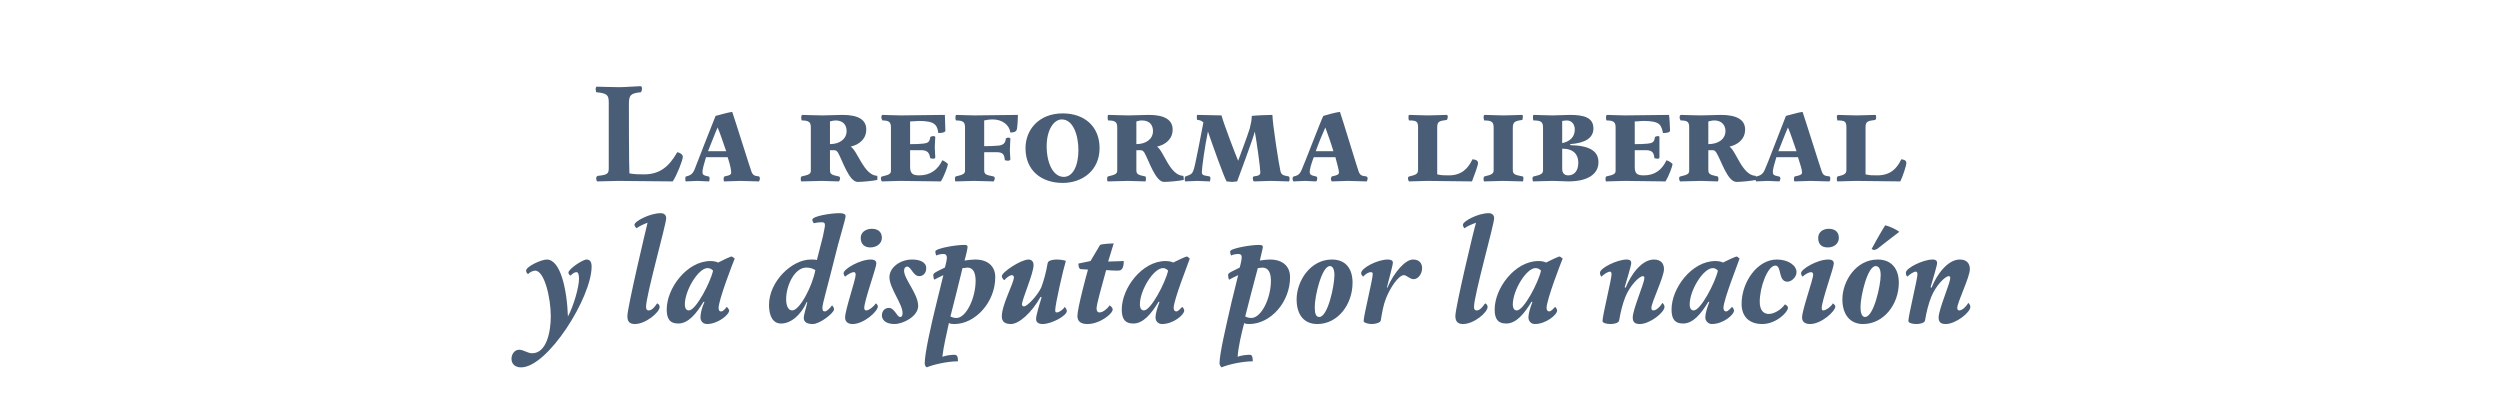
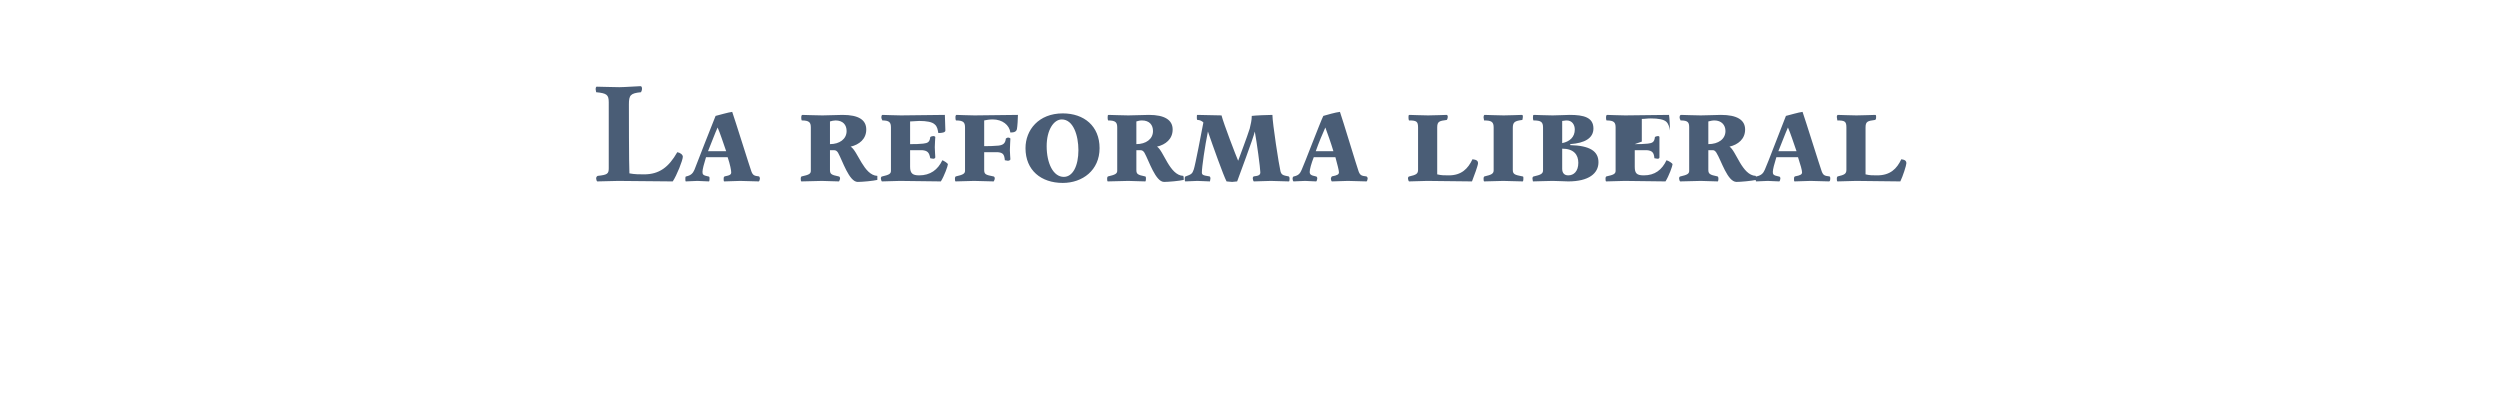
<svg xmlns="http://www.w3.org/2000/svg" version="1.1" width="496.1px" height="83px" viewBox="0 -10 496.1 83" style="top:-10px">
  <desc>La reforma liberal y la disputa por la nación</desc>
  <defs />
  <g id="Polygon4772">
-     <path d="m106.2 43.7c-.4 0-1.1.3-1.4.7c-.2-.1-.4-.4-.4-.7c0-.8 3-2.2 4.1-2.2c2.7 0 4 5.8 4.2 11.3c1.1-2 2.2-5.8 2.2-7.5c0-.9-.2-1.3-.5-1.3c-.3 0-.7.2-1.2.7c-.2-.1-.4-.4-.4-.6c0-.7 2.8-2.6 3.6-2.6c.7 0 1 .5 1 1.4c0 6.1-8.7 20-14 20c-1.1 0-1.9-.6-1.9-1.7c0-.9.6-1.8 1.5-1.8c.9 0 1.7.7 2.6.7c2.9 0 3.7-4.4 3.7-7.3c0-3.8-1.3-9.1-3.1-9.1zm26-10.4c0 1.2-4 15.3-4 17.6c0 .5.2.7.5.7c.6 0 1.1-.5 1.7-1.4c.3.1.5.4.5.7c0 1.1-2.8 3.4-4.9 3.4c-1.2 0-1.5-.6-1.5-1.6c0-1.7 3.7-17.3 4-18.5c-.6.2-1.7.7-2.2 1.1c-.2-.2-.4-.5-.4-.7c0-.7 3.1-2.3 5.2-2.3c.7 0 1.1.4 1.1 1zm13 7.6c.1 0 .4.3.6.4c-.3.7-3.2 8.2-3.2 9.8c0 .4.1.7.5.7c.4 0 .8-.5 1.1-.9c.2.1.5.6.5.7c0 .9-2.3 2.7-4.4 2.7c-.8 0-1.3-.6-1.3-1.3c0-.7.2-1.8.8-3.1h-.2c-1.4 2.3-3 4.3-5 4.3c-1.8 0-2.3-1.1-2.3-2.8c0-4.2 4-9.6 8.7-9.6c.5 0 1.1.1 1.5.3c.8-.4 2.4-1.2 2.7-1.2zm-4.8 2.3c-1.8 0-4.5 4.4-4.5 7.2c0 .8.3 1.2.8 1.2c1.4 0 4.3-5.6 4.8-7.9c-.3-.3-.6-.5-1.1-.5zm22.9-6.3c.2-1.1.4-1.8.4-2.2c0-.4-.1-.6-.7-.6c-.5 0-1.1.1-1.5.2c-.1-.1-.3-.4-.3-.7c0-.7 3.6-1.3 5.4-1.3c.8 0 1.2.2 1.2.6c0 .6-1.4 5-2.2 8.4c-1.1 4.5-2.4 9-2.4 9.7c0 .6.1.8.5.8c.3 0 .9-.5 1.4-1.2c.2.2.4.4.4.8c0 .7-2.8 2.9-4.2 2.9c-1 0-1.8-.3-1.8-1.2c0-.7.5-2.1.7-3.1l-.1-.1c-1.2 2.7-3.2 4.3-5.1 4.3c-1.7 0-2.4-1.6-2.4-3.7c0-4.6 4.5-9 8.3-9c.6 0 .9 0 1.2.1l1.2-4.7zm-3.3 6.2c-2.3 0-4 3.5-4 6.3c0 1 .3 2.2 1.2 2.2c1.5 0 4-4.8 4.6-8c-.5-.3-1-.5-1.8-.5zm13.9-.8c0 .8-2.4 7.4-2.4 8.8c0 .4.2.5.4.5c.6 0 1.6-.9 1.9-1.4c.2.1.4.4.4.6c0 1-2.8 3.5-5 3.5c-1 0-1.5-.5-1.5-1.3c0-1.5 2.1-7.5 2.1-8.5c0-.2-.1-.5-.3-.5c-.5 0-1.2.4-1.8.9c-.2-.2-.3-.5-.3-.7c0-.8 3.2-2.7 5.4-2.7c.8 0 1.1.3 1.1.8zm-1.2-3.2c-1.1 0-1.9-.6-1.9-1.9c0-1.1 1-1.8 2.2-1.8c1.2 0 2 .6 2 1.8c0 1.1-1 1.9-2.3 1.9zm3.8 5.9c0-1.9 2.1-3.5 4.5-3.5c1.5 0 2.8.5 2.8 1.7c0 1.1-.7 1.6-1.4 1.6c-1.2 0-1.6-1.9-2.4-1.9c-.3 0-.6.3-.6.8c0 1.7 2.8 4.6 2.8 7c0 2.1-3 3.6-4.7 3.6c-1.7 0-2.5-.8-2.5-1.7c0-.8.5-1.5 1.4-1.5c1.1 0 1.6 1.8 2.2 1.8c.4 0 .5-.3.5-.8c0-1.8-2.6-4.9-2.6-7.1zm10.7-4.6c-.4 0-1 .1-1.4.3c-.1-.1-.2-.6-.2-.8c0-.6 4-1.3 5.7-1.3c.6 0 .7.1.7.4c0 .3-.2 1.3-.6 2.7c.7-.1 1.5-.2 2.1-.2c2.5 0 4 1.3 4 3.5c0 5-4 9.3-8.1 9.3c-.4 0-.7 0-1.1-.2c-.4 1.9-1.1 4.8-1.3 6.7c.8-.3 1.9-.4 2.4-.4c.6 0 .7.5.7 1.3c-2 0-4.8.6-6.2 1.2c-.3-.2-.4-.5-.4-.8c0-1.9 1.2-7.4 2.4-12.2l1.3-5.3c-.7.3-1.4.7-1.8.9c-.1-.1-.2-.6-.2-.9c0-.3.2-.4.5-.6c.5-.3 1.2-.6 1.8-.9c.3-1 .4-1.8.4-1.9c0-.4-.1-.8-.7-.8zm2.6 12.7c1.9 0 3.8-3.9 3.8-7.4c0-1.4-.4-2.6-1.6-2.6c-.3 0-.5.1-1 .1c-.7 3-1.7 6.8-2.4 9.6c.4.2.8.3 1.2.3zm18.1-10.9c.1-.6 1.3-.7 1.8-.7c.4 0 1.6.1 1.8.3c-.5 1.6-2.1 8.6-2.1 9.7c0 .3 0 .5.3.5c.5 0 1.3-.6 1.6-1.1c.2.3.4.5.4.8c0 1-3.1 2.6-4.8 2.6c-.9 0-1.3-.4-1.3-1c0-.7.6-2.7 1.1-4.3l-.2-.1c-1.8 3.2-4.3 5.4-5.9 5.4c-1.1 0-1.8-.4-1.8-1.5c0-2.4 2.4-6.6 2.4-7.8c0-.2-.2-.4-.4-.4c-.4 0-1.1.5-1.5 1c-.2-.1-.5-.5-.5-.8c0-.8 3.8-3.3 5.3-3.3c.6 0 1 .4 1 1.1c0 1.7-2.3 6.8-2.3 7.8c0 .2.1.4.4.4c.6 0 2.5-1.9 3.4-3.7c.5-1.3 1-3.1 1.3-4.9zm10.3 9.8c.7 0 1.6-.8 2-1.4c.3.2.6.5.6.8c0 .9-2.6 2.9-5 2.9c-1.3 0-2-.5-2-1.6c0-1.5 1.8-8.2 2.1-9.2c-.5 0-1.1-.1-1.5-.1c-.3-.1-.4-.6-.4-1.1l2.4-.5c.6-1 1.5-2.5 1.9-3.2c.4-.2 2.2-.3 2.7-.3l-1.1 3.6c1 0 2.3-.1 3.1-.1c0 1.4-.4 1.9-1.1 1.9c-.4 0-1.4 0-2.4-.1c-.9 3.3-1.9 6.8-1.9 7.6c0 .5.2.8.6.8zm17.3-11.1c.2 0 .4.3.6.4c-.2.7-3.2 8.2-3.2 9.8c0 .4.2.7.5.7c.4 0 .8-.5 1.2-.9c.2.1.4.6.4.7c0 .9-2.2 2.7-4.4 2.7c-.8 0-1.3-.6-1.3-1.3c0-.7.3-1.8.8-3.1h-.2c-1.4 2.3-3 4.3-5 4.3c-1.8 0-2.3-1.1-2.3-2.8c0-4.2 4-9.6 8.7-9.6c.5 0 1.2.1 1.5.3c.8-.4 2.5-1.2 2.7-1.2zm-4.7 2.3c-1.9 0-4.6 4.4-4.6 7.2c0 .8.3 1.2.8 1.2c1.4 0 4.3-5.6 4.8-7.9c-.3-.3-.6-.5-1-.5zm14.9-2.8c-.4 0-1 .1-1.4.3c-.1-.1-.2-.6-.2-.8c0-.6 4-1.3 5.7-1.3c.6 0 .8.1.8.4c0 .3-.3 1.3-.6 2.7c.7-.1 1.4-.2 2-.2c2.5 0 4 1.3 4 3.5c0 5-3.9 9.3-8.1 9.3c-.4 0-.7 0-1-.2c-.5 1.9-1.2 4.8-1.3 6.7c.7-.3 1.9-.4 2.4-.4c.5 0 .6.5.6 1.3c-2 0-4.8.6-6.2 1.2c-.2-.2-.4-.5-.4-.8c0-1.9 1.3-7.4 2.4-12.2l1.3-5.3c-.7.3-1.4.7-1.8.9c-.1-.1-.2-.6-.2-.9c0-.3.2-.4.5-.6l1.8-.9c.3-1 .4-1.8.4-1.9c0-.4 0-.8-.7-.8zm2.6 12.7c2 0 3.9-3.9 3.9-7.4c0-1.4-.4-2.6-1.7-2.6c-.2 0-.5.1-.9.1c-.8 3-1.8 6.8-2.5 9.6c.4.2.8.3 1.2.3zm9-3.7c0-3.6 2.7-7.9 7-7.9c2.9 0 4.1 2 4.1 4.6c0 4.3-2.9 8.2-7 8.2c-2.6 0-4.1-1.8-4.1-4.9zm7.5-4.8c0-1.1-.3-1.8-.9-1.8c-1.6 0-3 5.9-3 8.1c0 1.3.2 2 .9 2c1.7 0 3-6.2 3-8.3zm9.2 9c-.1.5-1.2.7-1.8.7c-.5 0-1.6-.2-1.6-.6c0-1.1 1.8-8.2 1.8-9.3c0-.3-.1-.4-.4-.4c-.4 0-1.1.4-1.5.9c-.2-.2-.4-.4-.4-.7c0-1 3.2-2.7 5.3-2.7c.6 0 1 .2 1 .6c0 .6-.8 3.3-1.2 5h.1c1.4-3.2 3.6-5.6 5.1-5.6c1.2 0 1.8.7 1.8 1.7c0 1.2-.8 2.2-1.7 2.2c-.7 0-1.4-.8-1.9-.8c-1.1 0-2.8 2.6-3.6 4.7c-.5 1.3-.7 2.5-1 4.3zm22.5-20.3c0 1.2-4 15.3-4 17.6c0 .5.2.7.5.7c.6 0 1.1-.5 1.7-1.4c.3.1.5.4.5.7c0 1.1-2.7 3.4-4.9 3.4c-1.1 0-1.5-.6-1.5-1.6c0-1.7 3.7-17.3 4.1-18.5c-.6.2-1.8.7-2.3 1.1c-.2-.2-.3-.5-.3-.7c0-.7 3-2.3 5.1-2.3c.7 0 1.1.4 1.1 1zm13 7.6c.1 0 .4.3.6.4c-.3.7-3.2 8.2-3.2 9.8c0 .4.2.7.5.7c.4 0 .8-.5 1.2-.9c.2.1.4.6.4.7c0 .9-2.3 2.7-4.4 2.7c-.8 0-1.3-.6-1.3-1.3c0-.7.3-1.8.8-3.1h-.2c-1.4 2.3-3 4.3-5 4.3c-1.8 0-2.3-1.1-2.3-2.8c0-4.2 4-9.6 8.7-9.6c.5 0 1.2.1 1.5.3c.8-.4 2.4-1.2 2.7-1.2zm-4.8 2.3c-1.8 0-4.5 4.4-4.5 7.2c0 .8.3 1.2.8 1.2c1.4 0 4.3-5.6 4.8-7.9c-.3-.3-.6-.5-1.1-.5zm16.6 10.4c-.1.5-1 .7-1.7.7c-.8 0-1.6-.2-1.6-.6c0-1.1 1.8-8.3 1.8-9.3c0-.2-.1-.5-.3-.5c-.5 0-1.3.6-1.7 1c-.2-.2-.3-.4-.3-.8c0-.9 3.4-2.6 5.3-2.6c.7 0 .9.3.9.7c0 .5-.9 3.4-1.3 4.8l.2.1c1-2.6 3.2-5.6 5.6-5.6c1.4 0 2 .8 2 1.9c0 1.6-2.5 6.6-2.5 7.7c0 .3.1.5.4.5c.6 0 1.4-.8 1.8-1.5c.2.2.4.5.4.8c0 1.1-2.9 3.4-4.9 3.4c-1.1 0-1.4-.5-1.4-1.3c0-1.6 2.3-6.8 2.3-7.8c0-.2 0-.4-.3-.4c-.7 0-2.6 1.9-3.5 4.2c-.5 1.3-.9 2.8-1.2 4.6zm23.3-12.7c.2 0 .4.3.6.4c-.2.7-3.2 8.2-3.2 9.8c0 .4.2.7.5.7c.4 0 .8-.5 1.2-.9c.2.1.4.6.4.7c0 .9-2.2 2.7-4.4 2.7c-.7 0-1.3-.6-1.3-1.3c0-.7.3-1.8.8-3.1h-.2c-1.4 2.3-3 4.3-5 4.3c-1.8 0-2.3-1.1-2.3-2.8c0-4.2 4-9.6 8.7-9.6c.5 0 1.2.1 1.5.3c.8-.4 2.5-1.2 2.7-1.2zm-4.7 2.3c-1.9 0-4.6 4.4-4.6 7.2c0 .8.3 1.2.8 1.2c1.4 0 4.3-5.6 4.8-7.9c-.3-.3-.6-.5-1-.5zm9.3 6.7c0 1.6.7 2.4 1.8 2.4c1.1 0 2.5-.9 3.2-1.9c.4.2.6.4.6.7c0 .8-2.3 3.2-5.1 3.2c-2.6 0-4.1-1.5-4.1-4c0-4.3 3.1-8.8 7-8.8c2.3 0 3.9 1.2 3.9 2.5c0 1-1 1.9-1.8 1.9c-1.9 0-1.1-3.2-2.4-3.2c-1.5 0-3.1 4.2-3.1 7.2zm14.7-7.6c0 .8-2.4 7.4-2.4 8.8c0 .4.1.5.3.5c.6 0 1.7-.9 1.9-1.4c.2.1.5.4.5.6c0 1-2.8 3.5-5 3.5c-1.1 0-1.6-.5-1.6-1.3c0-1.5 2.2-7.5 2.2-8.5c0-.2-.1-.5-.4-.5c-.4 0-1.2.4-1.7.9c-.2-.2-.3-.5-.3-.7c0-.8 3.2-2.7 5.4-2.7c.8 0 1.1.3 1.1.8zm-1.2-3.2c-1.2 0-1.9-.6-1.9-1.9c0-1.1.9-1.8 2.1-1.8c1.2 0 2 .6 2 1.8c0 1.1-.9 1.9-2.2 1.9zm2.9 10.3c0-3.6 2.7-7.9 7-7.9c2.9 0 4.2 2 4.2 4.6c0 4.3-3 8.2-7.1 8.2c-2.5 0-4.1-1.8-4.1-4.9zm7.6-4.8c0-1.1-.3-1.8-1-1.8c-1.6 0-3 5.9-3 8.1c0 1.3.3 2 .9 2c1.7 0 3.1-6.2 3.1-8.3zm-1.8-5.2c.4-.8 2-3.6 2.7-4.7c.9.2 2.3.9 2.8 1.3c-.9.7-3.8 2.9-4.4 3.4c-.3.1-.4.2-.6.2c-.2 0-.3-.1-.5-.2zM382 53.6c-.1.5-1 .7-1.7.7c-.8 0-1.6-.2-1.6-.6c0-1.1 1.8-8.3 1.8-9.3c0-.2-.1-.5-.3-.5c-.5 0-1.3.6-1.7 1c-.2-.2-.3-.4-.3-.8c0-.9 3.4-2.6 5.3-2.6c.7 0 .9.3.9.7c0 .5-.9 3.4-1.3 4.8l.2.1c1-2.6 3.2-5.6 5.6-5.6c1.4 0 2 .8 2 1.9c0 1.6-2.5 6.6-2.5 7.7c0 .3.1.5.4.5c.6 0 1.4-.8 1.8-1.5c.2.2.4.5.4.8c0 1.1-2.9 3.4-4.9 3.4c-1.1 0-1.4-.5-1.4-1.3c0-1.6 2.3-6.8 2.3-7.8c0-.2 0-.4-.3-.4c-.7 0-2.6 1.9-3.5 4.2c-.5 1.3-.9 2.8-1.2 4.6z" stroke="none" fill="#4a5d76" />
-   </g>
+     </g>
  <g id="Polygon4771">
-     <path d="m127.8 24.6c3 0 4.9-1.4 6.6-4.4c.6.1 1.1.5 1.1.9c0 .7-1.2 3.7-2 4.9l-10.8-.1c-1.1 0-3.2.1-4.2.1c-.1-.1-.2-.4-.2-.6c0-.2.1-.4.3-.5c1.9-.2 2.2-.4 2.2-1.5V10.3c0-1.5-.4-1.8-2.5-2c0-.2-.1-.4-.1-.6c0-.3.1-.5.2-.5c.5 0 3.4.1 4.5.1c1 0 3.8-.2 4.2-.2c.2 0 .3.2.3.5c0 .3-.1.5-.2.7c-2.1.2-2.4.6-2.4 2.4c0 .7 0 12.2.1 13.7c1 .2 2 .2 2.9.2zm11.6-.5c0 .5.1.7 1.1.9c.3 0 .3.2.3.4c0 .2 0 .5-.1.6c-.8 0-1.6-.1-2.3-.1c-.8 0-1.7.1-2.3.1c-.1 0-.1-.3-.1-.5c0-.3 0-.5.2-.5c.9-.2 1.3-.6 1.6-1.3c.3-.8 3.7-9.5 4.2-10.7c.8-.2 2.5-.7 3.3-.8c.5 1.4 3.5 11 3.8 11.8c.3.8.6.9 1.5 1c.1 0 .2.3.2.4c0 .2-.1.5-.2.6c-.6 0-3-.1-3.7-.1c-.8 0-2.5.1-3.2.1c-.1 0-.1-.4-.1-.5c0-.2 0-.4.2-.5c1.1-.2 1.3-.4 1.3-.8c0-.4-.2-1.5-.7-3h-4.3c-.4 1.3-.7 2.4-.7 2.9zm1.1-4.1h3.6c-.6-1.7-1.2-3.6-1.7-4.7c-.5 1.1-1.2 3-1.9 4.7zm33.6 4.9v.8c-.8.2-3 .4-3.9.4c-1.7 0-3-4.2-3.9-5.8c-.2-.3-.4-.5-.8-.5h-.8v3.9c0 .8.2 1 1.7 1.3c.2 0 .3.2.3.4c0 .2-.1.4-.2.6c-.8 0-2.7-.1-3.4-.1c-.8 0-3.3.1-4.1.1c-.1-.1-.1-.4-.1-.6c0-.2.1-.4.2-.4c1.4-.3 1.8-.5 1.8-1.1v-8.6c0-1-.3-1.4-1.8-1.4c-.1-.2-.1-.4-.1-.6c0-.3.1-.5.2-.5c.3 0 2.9.1 4 .1c1.3 0 2.9-.1 4-.1c3.2 0 4.7 1 4.7 2.9c0 1.9-1.4 3-3.1 3.4c1.4.8 2.6 5.7 5.3 5.8zm-8.3-11c-.3 0-.8.1-1.1.2v4.5c1.9 0 3.3-1 3.3-2.6c0-1.2-.7-2.1-2.2-2.1zm14.8 4.7c1.2 0 1.6 0 2.6-.1c.9-.1 1.3-.3 1.4-1.3c.1-.1.4-.2.6-.2c.2 0 .4.1.4.2c0 .3-.1 1.2-.1 2c0 .7.1 1.7.1 2c0 .2-.2.3-.4.3c-.2 0-.5-.1-.6-.1c-.2-1.1-.5-1.5-1.6-1.6h-2.4v3.3c0 1.3.5 1.7 1.8 1.7c2.2 0 3.7-1.1 4.6-3c.3.1 1.1.6 1.1.8c0 .3-.7 2.3-1.4 3.4l-8.1-.1c-.8 0-2.9.1-3.6.1c-.1-.1-.2-.4-.2-.6c0-.2.1-.4.3-.4c1.3-.3 1.7-.5 1.7-1.1v-8.6c0-1-.3-1.4-1.7-1.4c-.1-.2-.2-.4-.2-.6c0-.3.1-.5.2-.5c.4 0 2.6.1 3.7.1l8.7-.1c0 .5.1 2.6.1 3.1c0 .4-.7.5-1.4.5c-.1-.6-.2-1.3-.7-1.7c-.5-.5-1.6-.7-3.1-.7c-.7 0-1.1.1-1.8.1v4.5zm14.7 5.1c0 .9.3 1 1.8 1.3c.2 0 .3.2.3.4c0 .2-.1.4-.2.6c-.7 0-3.2-.1-3.9-.1c-.8 0-2.9.1-3.7.1c-.1-.1-.1-.4-.1-.6c0-.2.1-.4.2-.4c1.3-.3 1.8-.5 1.8-1.1v-8.6c0-1-.3-1.4-1.8-1.4c-.1-.2-.1-.4-.1-.7c0-.2.1-.4.2-.4c.3 0 2.5.1 3.6.1l8.6-.1c0 .7-.1 2.3-.2 2.8c-.1.5-.5.7-1.3.7c-.2-1.5-1.6-2.6-3.5-2.6c-.7 0-1.2.1-1.7.2v5.1c1 0 1.7 0 2.8-.1c.9-.1 1.4-.4 1.5-1.4c.1-.1.3-.2.5-.2c.1 0 .4.1.4.2c0 .3-.1 1.6-.1 2.3c0 .7.1 1.5.1 1.8c0 .2-.3.3-.5.3c-.2 0-.4-.1-.6-.1c-.1-1.2-.4-1.5-1.4-1.6h-2.7v3.5zm15.6 2.6c-4.3 0-7.4-2.5-7.4-6.9c0-3.6 2.6-6.9 7.4-6.9c4.2 0 7.3 2.5 7.3 6.9c0 4.4-3.4 6.9-7.3 6.9zm-3.2-7.3c0 3.4 1.3 6.1 3.4 6.1c1.8 0 2.9-2.2 2.9-5.3c0-2.9-1-6.1-3.3-6.1c-1.6 0-3 2.1-3 5.3zm27.1 5.9c.1.1.1.6.1.8c-.8.2-3 .4-3.9.4c-1.7 0-3-4.2-3.9-5.8c-.2-.3-.4-.5-.8-.5h-.8v3.9c0 .8.2 1 1.7 1.3c.2 0 .2.2.2.4c0 .2 0 .4-.1.6c-.8 0-2.7-.1-3.4-.1c-.8 0-3.3.1-4.1.1c-.1-.1-.1-.4-.1-.6c0-.2.1-.4.2-.4c1.3-.3 1.8-.5 1.8-1.1v-8.6c0-1-.3-1.4-1.8-1.4c-.1-.2-.1-.4-.1-.6c0-.3 0-.5.2-.5c.3 0 2.9.1 3.9.1c1.4 0 2.9-.1 4.1-.1c3.1 0 4.7 1 4.7 2.9c0 1.9-1.4 3-3.1 3.4c1.3.8 2.5 5.7 5.2 5.8zm-8.2-11c-.4 0-.8.1-1.1.2v4.5c1.9 0 3.3-1 3.3-2.6c0-1.2-.7-2.1-2.2-2.1zm10.9-.6c0-.3 0-.5.1-.5c.4 0 4 .1 4.8.1c.4 1.6 2.9 8.1 3.3 9c.5-1.4 1.7-4.5 2.3-6.4c.2-.9.4-1.6.4-2.5c.7-.1 3.3-.2 4.1-.2c0 1.6 1.3 10 1.6 11.2c.2.7.5.8 1.6 1c.1 0 .2.2.2.4c0 .2 0 .5-.1.6c-.6 0-2.9-.1-3.6-.1c-.8 0-2.8.1-3.4.1c-.1-.1-.2-.4-.2-.6c0-.1 0-.3.2-.4c1-.1 1.3-.3 1.3-.8c0-.8-.7-6-1.1-8.1c-.2 1.1-3.3 9.3-3.5 9.9c-.2 0-.8.1-1 .1l-1.1-.1c-.6-1.1-2.7-7-3.7-9.9c-.6 2.9-1.2 7.1-1.2 8.1c0 .5.2.6 1.5.8c.1 0 .2.2.2.4c0 .2-.1.5-.1.6c-.7 0-1.7-.1-2.5-.1c-.8 0-1.7.1-2.4.1c-.1-.1-.1-.4-.1-.6c0-.1 0-.4.2-.4c1.1-.4 1.3-.5 1.6-1.4c.3-.9 1.5-7.2 1.9-9.3c-.3-.3-.7-.5-1.2-.5c-.1-.1-.1-.3-.1-.5zm22.4 10.8c0 .5.2.7 1.2.9c.2 0 .3.2.3.4c0 .2-.1.5-.2.6c-.7 0-1.6-.1-2.2-.1c-.8 0-1.7.1-2.3.1c-.1 0-.2-.3-.2-.5c0-.3.1-.5.3-.5c.9-.2 1.2-.6 1.5-1.3c.4-.8 3.7-9.5 4.3-10.7c.7-.2 2.4-.7 3.3-.8c.5 1.4 3.4 11 3.7 11.8c.3.8.6.9 1.5 1c.2 0 .3.3.3.4c0 .2-.1.5-.2.6c-.7 0-3.1-.1-3.7-.1c-.8 0-2.5.1-3.2.1c-.1 0-.2-.4-.2-.5c0-.2.1-.4.2-.5c1.1-.2 1.4-.4 1.4-.8c0-.4-.3-1.5-.7-3h-4.3c-.5 1.3-.8 2.4-.8 2.9zm1.2-4.1h3.5c-.5-1.7-1.2-3.6-1.6-4.7c-.5 1.1-1.3 3-1.9 4.7zm24.1 4.6c.8.2 1.4.2 2.3.2c2.5 0 3.8-1.3 4.7-3.2c.8.1 1.1.3 1.1.8c0 .4-.8 2.6-1.2 3.6l-8.9-.1c-.7 0-2.9.1-3.6.1c-.1-.1-.2-.4-.2-.6c0-.2.1-.4.3-.4c1.3-.3 1.7-.5 1.7-1.3v-8.4c0-1.2-.3-1.4-1.8-1.4c-.1-.2-.1-.5-.1-.7c0-.2 0-.4.2-.4c.3 0 2.6.1 3.7.1c1 0 3.4-.1 3.7-.1c.1 0 .2.2.2.4c0 .2-.1.5-.2.6c-1.5.2-1.9.3-1.9 1.5v9.3zm15-.9c0 .9.4 1 1.9 1.3c.2 0 .2.1.2.4c0 .2 0 .4-.1.6c-.8 0-3.2-.1-3.9-.1c-.8 0-3 .1-3.8.1c-.1-.1-.1-.4-.1-.6c0-.2.1-.4.2-.4c1.3-.3 1.8-.5 1.8-1.2v-8.5c0-1.1-.4-1.4-1.9-1.4c0-.2-.1-.4-.1-.6c0-.3.1-.5.2-.5c.4 0 2.7.1 3.8.1c1.1 0 3.3-.1 3.6-.1c.2 0 .2.2.2.4c0 .2-.1.5-.1.6c-1.5.2-1.9.4-1.9 1.6v8.3zm4 2.3c0-.1-.1-.3-.1-.6c0-.2.1-.4.3-.4c1.3-.3 1.8-.5 1.8-1.2v-8.5c0-1.1-.4-1.4-1.9-1.4c-.1-.2-.1-.4-.1-.6c0-.3 0-.5.2-.5c.3 0 2.6.1 3.7.1c1.4 0 2.3-.1 3.4-.1c2.8 0 4.7.5 4.7 2.7c0 1.9-1.7 2.9-4.6 3.1v.2c3.9.1 5.6 1.2 5.6 3.4c0 2.2-1.9 3.8-6 3.8c-.7 0-2.1-.1-3.1-.1c-1.2 0-3.1.1-3.9.1zm9-3.7c0-1.6-.9-2.8-3.2-2.8v4c0 .8.4 1.3 1.2 1.3c1.1 0 2-.8 2-2.5zm-3.2-3.9c1.5-.3 2.5-1.2 2.5-2.7c0-.9-.5-1.8-1.6-1.8c-.4 0-.6.1-.9.1v4.4zm14.4.2c1.1 0 1.6 0 2.6-.1c.9-.1 1.3-.3 1.4-1.3c.1-.1.4-.2.6-.2c.2 0 .3.1.3.2v4c0 .2-.1.3-.4.3c-.2 0-.4-.1-.6-.1c-.1-1.1-.4-1.5-1.5-1.6h-2.4v3.3c0 1.3.4 1.7 1.8 1.7c2.2 0 3.6-1.1 4.5-3c.4.1 1.2.6 1.2.8c0 .3-.7 2.3-1.4 3.4l-8.1-.1c-.8 0-2.9.1-3.7.1c-.1-.1-.1-.4-.1-.6c0-.2.1-.4.2-.4c1.4-.3 1.8-.5 1.8-1.1v-8.6c0-1-.3-1.4-1.8-1.4c-.1-.2-.1-.4-.1-.6c0-.3.1-.5.2-.5c.3 0 2.6.1 3.6.1l8.7-.1c.1.5.2 2.6.2 3.1c0 .4-.7.5-1.4.5c-.1-.6-.3-1.3-.7-1.7c-.5-.5-1.6-.7-3.1-.7c-.8 0-1.1.1-1.8.1v4.5zm24 6.3c.1.1.1.6.1.8c-.9.2-3.1.4-3.9.4c-1.8 0-3-4.2-4-5.8c-.2-.3-.4-.5-.7-.5h-.9v3.9c0 .8.3 1 1.8 1.3c.1 0 .2.2.2.4c0 .2 0 .4-.1.6c-.8 0-2.7-.1-3.4-.1c-.8 0-3.3.1-4.1.1c-.1-.1-.2-.4-.2-.6c0-.2.1-.4.3-.4c1.3-.3 1.7-.5 1.7-1.1v-8.6c0-1-.2-1.4-1.7-1.4c-.1-.2-.2-.4-.2-.6c0-.3.1-.5.3-.5c.3 0 2.8.1 3.9.1c1.4 0 2.9-.1 4-.1c3.2 0 4.8 1 4.8 2.9c0 1.9-1.4 3-3.1 3.4c1.3.8 2.5 5.7 5.2 5.8zm-8.2-11c-.4 0-.8.1-1.2.2v4.5c2 0 3.4-1 3.4-2.6c0-1.2-.8-2.1-2.2-2.1zm11.6 10.2c0 .5.1.7 1.1.9c.3 0 .4.2.4.4c0 .2-.1.5-.2.6c-.8 0-1.6-.1-2.3-.1c-.8 0-1.6.1-2.3.1c-.1 0-.1-.3-.1-.5c0-.3 0-.5.2-.5c.9-.2 1.3-.6 1.6-1.3c.4-.8 3.7-9.5 4.2-10.7c.8-.2 2.5-.7 3.3-.8c.5 1.4 3.5 11 3.8 11.8c.3.8.6.9 1.5 1c.2 0 .2.3.2.4c0 .2 0 .5-.2.6c-.6 0-3-.1-3.7-.1c-.8 0-2.5.1-3.2.1c-.1 0-.1-.4-.1-.5c0-.2 0-.4.2-.5c1.1-.2 1.4-.4 1.4-.8c0-.4-.3-1.5-.8-3h-4.3c-.4 1.3-.7 2.4-.7 2.9zm1.1-4.1h3.6c-.6-1.7-1.2-3.6-1.7-4.7c-.5 1.1-1.2 3-1.9 4.7zm17.3 4.6c.8.2 1.4.2 2.3.2c2.6 0 3.9-1.3 4.8-3.2c.7.1 1 .3 1 .8c0 .4-.7 2.6-1.2 3.6l-8.8-.1c-.8 0-2.9.1-3.7.1c-.1-.1-.1-.4-.1-.6c0-.2.1-.4.2-.4c1.3-.3 1.7-.5 1.7-1.3v-8.4c0-1.2-.3-1.4-1.8-1.4c0-.2-.1-.5-.1-.7c0-.2.1-.4.2-.4c.4 0 2.6.1 3.7.1c1.1 0 3.4-.1 3.7-.1c.2 0 .2.2.2.4c0 .2 0 .5-.2.6c-1.5.2-1.9.3-1.9 1.5v9.3z" stroke="none" fill="#4a5d76" />
+     <path d="m127.8 24.6c3 0 4.9-1.4 6.6-4.4c.6.1 1.1.5 1.1.9c0 .7-1.2 3.7-2 4.9l-10.8-.1c-1.1 0-3.2.1-4.2.1c-.1-.1-.2-.4-.2-.6c0-.2.1-.4.3-.5c1.9-.2 2.2-.4 2.2-1.5V10.3c0-1.5-.4-1.8-2.5-2c0-.2-.1-.4-.1-.6c0-.3.1-.5.2-.5c.5 0 3.4.1 4.5.1c1 0 3.8-.2 4.2-.2c.2 0 .3.2.3.5c0 .3-.1.5-.2.7c-2.1.2-2.4.6-2.4 2.4c0 .7 0 12.2.1 13.7c1 .2 2 .2 2.9.2zm11.6-.5c0 .5.1.7 1.1.9c.3 0 .3.2.3.4c0 .2 0 .5-.1.6c-.8 0-1.6-.1-2.3-.1c-.8 0-1.7.1-2.3.1c-.1 0-.1-.3-.1-.5c0-.3 0-.5.2-.5c.9-.2 1.3-.6 1.6-1.3c.3-.8 3.7-9.5 4.2-10.7c.8-.2 2.5-.7 3.3-.8c.5 1.4 3.5 11 3.8 11.8c.3.8.6.9 1.5 1c.1 0 .2.3.2.4c0 .2-.1.5-.2.6c-.6 0-3-.1-3.7-.1c-.8 0-2.5.1-3.2.1c-.1 0-.1-.4-.1-.5c0-.2 0-.4.2-.5c1.1-.2 1.3-.4 1.3-.8c0-.4-.2-1.5-.7-3h-4.3c-.4 1.3-.7 2.4-.7 2.9zm1.1-4.1h3.6c-.6-1.7-1.2-3.6-1.7-4.7c-.5 1.1-1.2 3-1.9 4.7zm33.6 4.9v.8c-.8.2-3 .4-3.9.4c-1.7 0-3-4.2-3.9-5.8c-.2-.3-.4-.5-.8-.5h-.8v3.9c0 .8.2 1 1.7 1.3c.2 0 .3.2.3.4c0 .2-.1.4-.2.6c-.8 0-2.7-.1-3.4-.1c-.8 0-3.3.1-4.1.1c-.1-.1-.1-.4-.1-.6c0-.2.1-.4.2-.4c1.4-.3 1.8-.5 1.8-1.1v-8.6c0-1-.3-1.4-1.8-1.4c-.1-.2-.1-.4-.1-.6c0-.3.1-.5.2-.5c.3 0 2.9.1 4 .1c1.3 0 2.9-.1 4-.1c3.2 0 4.7 1 4.7 2.9c0 1.9-1.4 3-3.1 3.4c1.4.8 2.6 5.7 5.3 5.8zm-8.3-11c-.3 0-.8.1-1.1.2v4.5c1.9 0 3.3-1 3.3-2.6c0-1.2-.7-2.1-2.2-2.1zm14.8 4.7c1.2 0 1.6 0 2.6-.1c.9-.1 1.3-.3 1.4-1.3c.1-.1.4-.2.6-.2c.2 0 .4.1.4.2c0 .3-.1 1.2-.1 2c0 .7.1 1.7.1 2c0 .2-.2.3-.4.3c-.2 0-.5-.1-.6-.1c-.2-1.1-.5-1.5-1.6-1.6h-2.4v3.3c0 1.3.5 1.7 1.8 1.7c2.2 0 3.7-1.1 4.6-3c.3.1 1.1.6 1.1.8c0 .3-.7 2.3-1.4 3.4l-8.1-.1c-.8 0-2.9.1-3.6.1c-.1-.1-.2-.4-.2-.6c0-.2.1-.4.3-.4c1.3-.3 1.7-.5 1.7-1.1v-8.6c0-1-.3-1.4-1.7-1.4c-.1-.2-.2-.4-.2-.6c0-.3.1-.5.2-.5c.4 0 2.6.1 3.7.1l8.7-.1c0 .5.1 2.6.1 3.1c0 .4-.7.5-1.4.5c-.1-.6-.2-1.3-.7-1.7c-.5-.5-1.6-.7-3.1-.7c-.7 0-1.1.1-1.8.1v4.5zm14.7 5.1c0 .9.3 1 1.8 1.3c.2 0 .3.2.3.4c0 .2-.1.4-.2.6c-.7 0-3.2-.1-3.9-.1c-.8 0-2.9.1-3.7.1c-.1-.1-.1-.4-.1-.6c0-.2.1-.4.2-.4c1.3-.3 1.8-.5 1.8-1.1v-8.6c0-1-.3-1.4-1.8-1.4c-.1-.2-.1-.4-.1-.7c0-.2.1-.4.2-.4c.3 0 2.5.1 3.6.1l8.6-.1c0 .7-.1 2.3-.2 2.8c-.1.5-.5.7-1.3.7c-.2-1.5-1.6-2.6-3.5-2.6c-.7 0-1.2.1-1.7.2v5.1c1 0 1.7 0 2.8-.1c.9-.1 1.4-.4 1.5-1.4c.1-.1.3-.2.5-.2c.1 0 .4.1.4.2c0 .3-.1 1.6-.1 2.3c0 .7.1 1.5.1 1.8c0 .2-.3.3-.5.3c-.2 0-.4-.1-.6-.1c-.1-1.2-.4-1.5-1.4-1.6h-2.7v3.5zm15.6 2.6c-4.3 0-7.4-2.5-7.4-6.9c0-3.6 2.6-6.9 7.4-6.9c4.2 0 7.3 2.5 7.3 6.9c0 4.4-3.4 6.9-7.3 6.9zm-3.2-7.3c0 3.4 1.3 6.1 3.4 6.1c1.8 0 2.9-2.2 2.9-5.3c0-2.9-1-6.1-3.3-6.1c-1.6 0-3 2.1-3 5.3zm27.1 5.9c.1.1.1.6.1.8c-.8.2-3 .4-3.9.4c-1.7 0-3-4.2-3.9-5.8c-.2-.3-.4-.5-.8-.5h-.8v3.9c0 .8.2 1 1.7 1.3c.2 0 .2.2.2.4c0 .2 0 .4-.1.6c-.8 0-2.7-.1-3.4-.1c-.8 0-3.3.1-4.1.1c-.1-.1-.1-.4-.1-.6c0-.2.1-.4.2-.4c1.3-.3 1.8-.5 1.8-1.1v-8.6c0-1-.3-1.4-1.8-1.4c-.1-.2-.1-.4-.1-.6c0-.3 0-.5.2-.5c.3 0 2.9.1 3.9.1c1.4 0 2.9-.1 4.1-.1c3.1 0 4.7 1 4.7 2.9c0 1.9-1.4 3-3.1 3.4c1.3.8 2.5 5.7 5.2 5.8zm-8.2-11c-.4 0-.8.1-1.1.2v4.5c1.9 0 3.3-1 3.3-2.6c0-1.2-.7-2.1-2.2-2.1zm10.9-.6c0-.3 0-.5.1-.5c.4 0 4 .1 4.8.1c.4 1.6 2.9 8.1 3.3 9c.5-1.4 1.7-4.5 2.3-6.4c.2-.9.4-1.6.4-2.5c.7-.1 3.3-.2 4.1-.2c0 1.6 1.3 10 1.6 11.2c.2.7.5.8 1.6 1c.1 0 .2.2.2.4c0 .2 0 .5-.1.6c-.6 0-2.9-.1-3.6-.1c-.8 0-2.8.1-3.4.1c-.1-.1-.2-.4-.2-.6c0-.1 0-.3.2-.4c1-.1 1.3-.3 1.3-.8c0-.8-.7-6-1.1-8.1c-.2 1.1-3.3 9.3-3.5 9.9c-.2 0-.8.1-1 .1l-1.1-.1c-.6-1.1-2.7-7-3.7-9.9c-.6 2.9-1.2 7.1-1.2 8.1c0 .5.2.6 1.5.8c.1 0 .2.2.2.4c0 .2-.1.5-.1.6c-.7 0-1.7-.1-2.5-.1c-.8 0-1.7.1-2.4.1c-.1-.1-.1-.4-.1-.6c0-.1 0-.4.2-.4c1.1-.4 1.3-.5 1.6-1.4c.3-.9 1.5-7.2 1.9-9.3c-.3-.3-.7-.5-1.2-.5c-.1-.1-.1-.3-.1-.5zm22.4 10.8c0 .5.2.7 1.2.9c.2 0 .3.2.3.4c0 .2-.1.5-.2.6c-.7 0-1.6-.1-2.2-.1c-.8 0-1.7.1-2.3.1c-.1 0-.2-.3-.2-.5c0-.3.1-.5.3-.5c.9-.2 1.2-.6 1.5-1.3c.4-.8 3.7-9.5 4.3-10.7c.7-.2 2.4-.7 3.3-.8c.5 1.4 3.4 11 3.7 11.8c.3.8.6.9 1.5 1c.2 0 .3.3.3.4c0 .2-.1.5-.2.6c-.7 0-3.1-.1-3.7-.1c-.8 0-2.5.1-3.2.1c-.1 0-.2-.4-.2-.5c0-.2.1-.4.2-.5c1.1-.2 1.4-.4 1.4-.8c0-.4-.3-1.5-.7-3h-4.3c-.5 1.3-.8 2.4-.8 2.9zm1.2-4.1h3.5c-.5-1.7-1.2-3.6-1.6-4.7c-.5 1.1-1.3 3-1.9 4.7zm24.1 4.6c.8.2 1.4.2 2.3.2c2.5 0 3.8-1.3 4.7-3.2c.8.1 1.1.3 1.1.8c0 .4-.8 2.6-1.2 3.6l-8.9-.1c-.7 0-2.9.1-3.6.1c-.1-.1-.2-.4-.2-.6c0-.2.1-.4.3-.4c1.3-.3 1.7-.5 1.7-1.3v-8.4c0-1.2-.3-1.4-1.8-1.4c-.1-.2-.1-.5-.1-.7c0-.2 0-.4.2-.4c.3 0 2.6.1 3.7.1c1 0 3.4-.1 3.7-.1c.1 0 .2.2.2.4c0 .2-.1.5-.2.6c-1.5.2-1.9.3-1.9 1.5v9.3zm15-.9c0 .9.4 1 1.9 1.3c.2 0 .2.1.2.4c0 .2 0 .4-.1.6c-.8 0-3.2-.1-3.9-.1c-.8 0-3 .1-3.8.1c-.1-.1-.1-.4-.1-.6c0-.2.1-.4.2-.4c1.3-.3 1.8-.5 1.8-1.2v-8.5c0-1.1-.4-1.4-1.9-1.4c0-.2-.1-.4-.1-.6c0-.3.1-.5.2-.5c.4 0 2.7.1 3.8.1c1.1 0 3.3-.1 3.6-.1c.2 0 .2.2.2.4c0 .2-.1.5-.1.6c-1.5.2-1.9.4-1.9 1.6v8.3zm4 2.3c0-.1-.1-.3-.1-.6c0-.2.1-.4.3-.4c1.3-.3 1.8-.5 1.8-1.2v-8.5c0-1.1-.4-1.4-1.9-1.4c-.1-.2-.1-.4-.1-.6c0-.3 0-.5.2-.5c.3 0 2.6.1 3.7.1c1.4 0 2.3-.1 3.4-.1c2.8 0 4.7.5 4.7 2.7c0 1.9-1.7 2.9-4.6 3.1v.2c3.9.1 5.6 1.2 5.6 3.4c0 2.2-1.9 3.8-6 3.8c-.7 0-2.1-.1-3.1-.1c-1.2 0-3.1.1-3.9.1zm9-3.7c0-1.6-.9-2.8-3.2-2.8v4c0 .8.4 1.3 1.2 1.3c1.1 0 2-.8 2-2.5zm-3.2-3.9c1.5-.3 2.5-1.2 2.5-2.7c0-.9-.5-1.8-1.6-1.8c-.4 0-.6.1-.9.1v4.4zm14.4.2c1.1 0 1.6 0 2.6-.1c.9-.1 1.3-.3 1.4-1.3c.1-.1.4-.2.6-.2c.2 0 .3.1.3.2v4c0 .2-.1.3-.4.3c-.2 0-.4-.1-.6-.1c-.1-1.1-.4-1.5-1.5-1.6h-2.4v3.3c0 1.3.4 1.7 1.8 1.7c2.2 0 3.6-1.1 4.5-3c.4.1 1.2.6 1.2.8c0 .3-.7 2.3-1.4 3.4l-8.1-.1c-.8 0-2.9.1-3.7.1c-.1-.1-.1-.4-.1-.6c0-.2.1-.4.2-.4c1.4-.3 1.8-.5 1.8-1.1v-8.6c0-1-.3-1.4-1.8-1.4c-.1-.2-.1-.4-.1-.6c0-.3.1-.5.2-.5c.3 0 2.6.1 3.6.1l8.7-.1c.1.5.2 2.6.2 3.1c-.1-.6-.3-1.3-.7-1.7c-.5-.5-1.6-.7-3.1-.7c-.8 0-1.1.1-1.8.1v4.5zm24 6.3c.1.1.1.6.1.8c-.9.2-3.1.4-3.9.4c-1.8 0-3-4.2-4-5.8c-.2-.3-.4-.5-.7-.5h-.9v3.9c0 .8.3 1 1.8 1.3c.1 0 .2.2.2.4c0 .2 0 .4-.1.6c-.8 0-2.7-.1-3.4-.1c-.8 0-3.3.1-4.1.1c-.1-.1-.2-.4-.2-.6c0-.2.1-.4.3-.4c1.3-.3 1.7-.5 1.7-1.1v-8.6c0-1-.2-1.4-1.7-1.4c-.1-.2-.2-.4-.2-.6c0-.3.1-.5.3-.5c.3 0 2.8.1 3.9.1c1.4 0 2.9-.1 4-.1c3.2 0 4.8 1 4.8 2.9c0 1.9-1.4 3-3.1 3.4c1.3.8 2.5 5.7 5.2 5.8zm-8.2-11c-.4 0-.8.1-1.2.2v4.5c2 0 3.4-1 3.4-2.6c0-1.2-.8-2.1-2.2-2.1zm11.6 10.2c0 .5.1.7 1.1.9c.3 0 .4.2.4.4c0 .2-.1.5-.2.6c-.8 0-1.6-.1-2.3-.1c-.8 0-1.6.1-2.3.1c-.1 0-.1-.3-.1-.5c0-.3 0-.5.2-.5c.9-.2 1.3-.6 1.6-1.3c.4-.8 3.7-9.5 4.2-10.7c.8-.2 2.5-.7 3.3-.8c.5 1.4 3.5 11 3.8 11.8c.3.8.6.9 1.5 1c.2 0 .2.3.2.4c0 .2 0 .5-.2.6c-.6 0-3-.1-3.7-.1c-.8 0-2.5.1-3.2.1c-.1 0-.1-.4-.1-.5c0-.2 0-.4.2-.5c1.1-.2 1.4-.4 1.4-.8c0-.4-.3-1.5-.8-3h-4.3c-.4 1.3-.7 2.4-.7 2.9zm1.1-4.1h3.6c-.6-1.7-1.2-3.6-1.7-4.7c-.5 1.1-1.2 3-1.9 4.7zm17.3 4.6c.8.2 1.4.2 2.3.2c2.6 0 3.9-1.3 4.8-3.2c.7.1 1 .3 1 .8c0 .4-.7 2.6-1.2 3.6l-8.8-.1c-.8 0-2.9.1-3.7.1c-.1-.1-.1-.4-.1-.6c0-.2.1-.4.2-.4c1.3-.3 1.7-.5 1.7-1.3v-8.4c0-1.2-.3-1.4-1.8-1.4c0-.2-.1-.5-.1-.7c0-.2.1-.4.2-.4c.4 0 2.6.1 3.7.1c1.1 0 3.4-.1 3.7-.1c.2 0 .2.2.2.4c0 .2 0 .5-.2.6c-1.5.2-1.9.3-1.9 1.5v9.3z" stroke="none" fill="#4a5d76" />
  </g>
</svg>